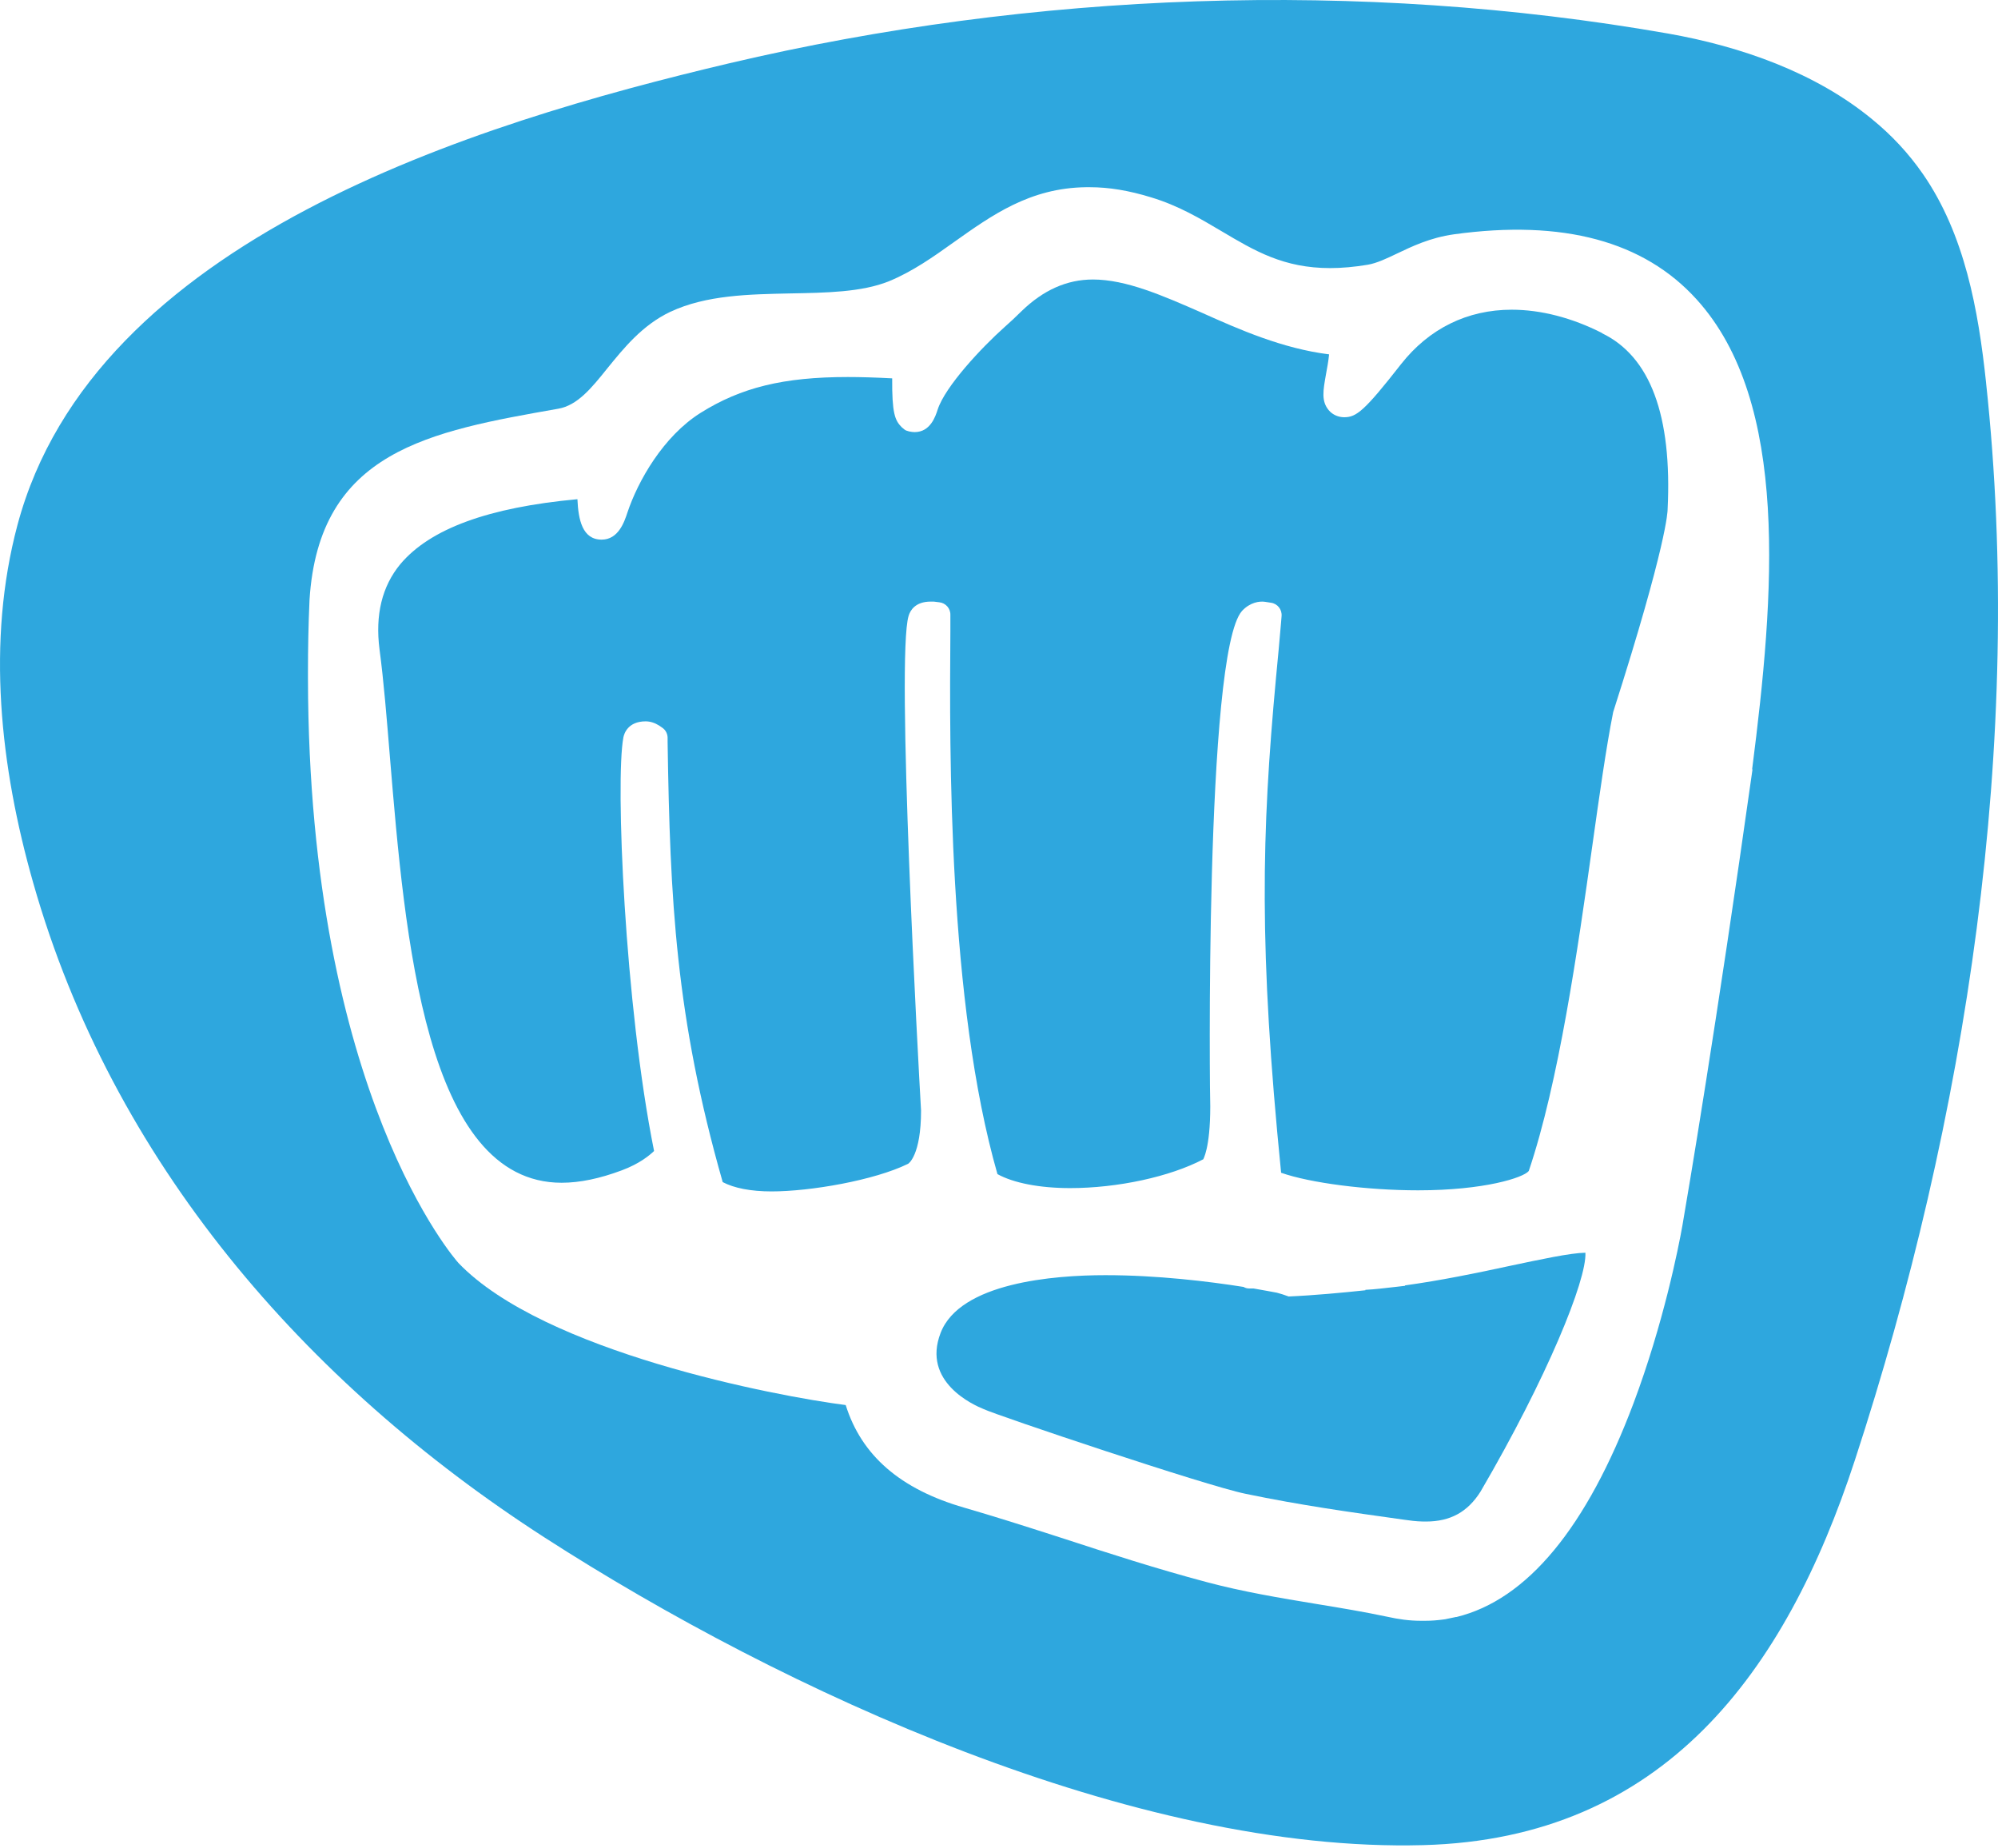
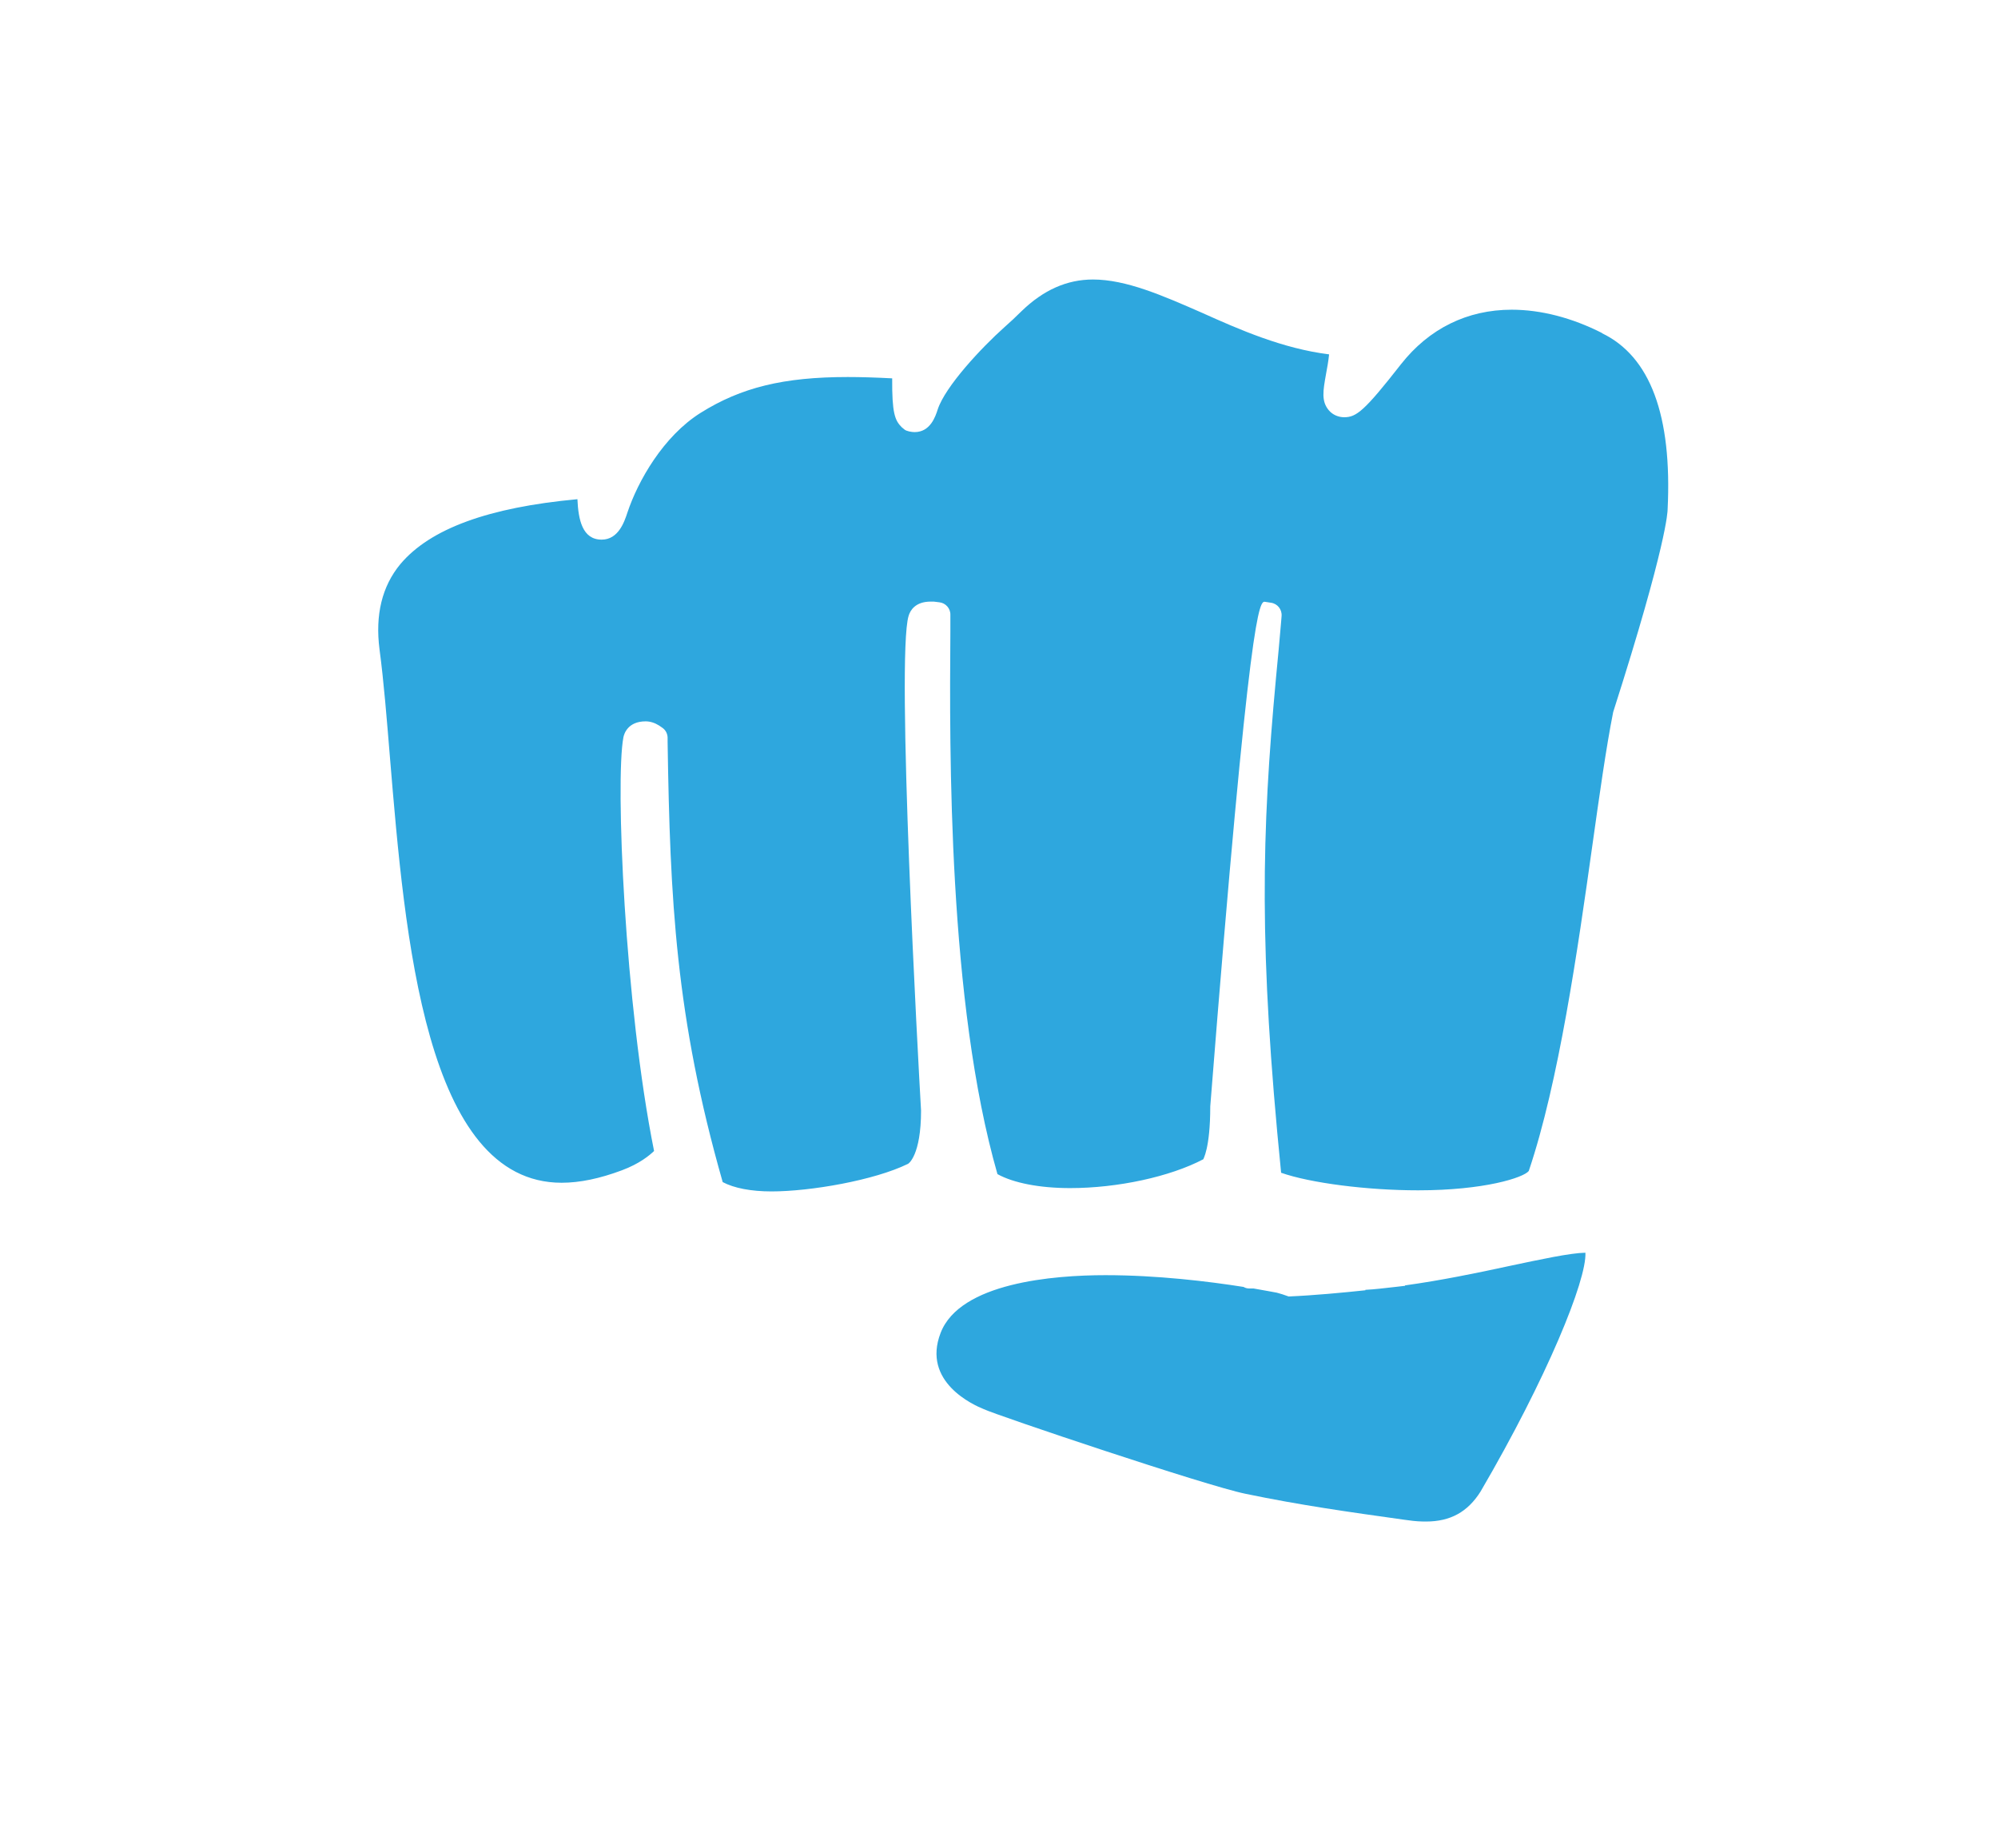
<svg xmlns="http://www.w3.org/2000/svg" width="80" height="74" viewBox="0 0 80 74" fill="none">
  <path d="M56.258 51.477C56.161 51.486 56.027 51.504 55.867 51.522C55.458 51.566 55.058 51.62 54.667 51.638C54.667 51.638 54.667 51.647 54.675 51.655C53.751 51.753 52.612 51.86 51.598 51.904C51.429 51.842 51.269 51.789 51.127 51.753C50.984 51.727 50.656 51.664 50.193 51.584C50.113 51.584 50.033 51.584 50.024 51.584C49.944 51.584 49.864 51.566 49.793 51.522C48.388 51.3 46.342 51.051 44.261 51.051C42.18 51.051 38.435 51.353 37.662 53.363C36.906 55.32 38.969 56.245 39.387 56.413C39.912 56.663 48.29 59.482 49.864 59.802C52.087 60.264 54.008 60.531 56.232 60.843L56.365 60.86C56.668 60.905 56.881 60.914 57.095 60.914C58.073 60.914 58.767 60.531 59.282 59.713C61.942 55.16 63.534 51.246 63.48 50.152C62.876 50.161 61.684 50.419 60.421 50.686C59.149 50.962 57.681 51.264 56.258 51.46" fill="#2EA7DE" />
-   <path d="M64.147 13.333C62.938 12.719 61.693 12.399 60.528 12.399C58.749 12.399 57.219 13.155 56.098 14.578C54.631 16.454 54.311 16.704 53.822 16.704C53.59 16.704 53.359 16.606 53.208 16.428C52.897 16.063 52.977 15.636 53.092 14.987C53.137 14.738 53.19 14.462 53.217 14.187C51.358 13.955 49.633 13.199 48.112 12.515C46.547 11.83 45.088 11.19 43.763 11.19C42.722 11.19 41.779 11.607 40.899 12.461C40.677 12.684 40.454 12.888 40.214 13.102C39.307 13.911 37.849 15.467 37.546 16.392C37.457 16.668 37.253 17.299 36.621 17.299C36.505 17.299 36.292 17.264 36.212 17.193L36.105 17.104C35.83 16.828 35.714 16.544 35.723 15.147C35.056 15.112 34.478 15.094 33.944 15.094C31.374 15.094 29.675 15.512 28.056 16.526C26.553 17.468 25.54 19.265 25.122 20.519C24.997 20.901 24.757 21.604 24.09 21.604C23.316 21.604 23.156 20.804 23.12 19.985C19.554 20.314 17.224 21.168 16.032 22.582C15.294 23.472 15.018 24.619 15.196 25.997C15.365 27.26 15.49 28.817 15.614 30.329C16.21 37.506 17.028 47.351 22.489 47.351C23.218 47.351 24.019 47.182 24.899 46.853C25.611 46.587 26.002 46.257 26.189 46.08C25.015 40.245 24.632 31.227 24.961 29.519C24.988 29.377 25.139 28.879 25.851 28.879C26.038 28.879 26.224 28.941 26.393 29.048L26.509 29.128C26.66 29.226 26.74 29.395 26.731 29.573V29.706C26.829 36.03 27.051 40.717 28.937 47.325C29.39 47.565 30.066 47.698 30.893 47.698C32.45 47.698 35.011 47.254 36.354 46.595C36.372 46.595 36.879 46.257 36.879 44.461C36.772 42.629 35.874 26.291 36.381 24.655C36.443 24.441 36.648 24.085 37.261 24.085C37.279 24.085 37.368 24.085 37.386 24.085L37.608 24.112C37.866 24.139 38.062 24.361 38.053 24.619V25.295C38.017 30.124 37.964 40.121 39.938 47.005C40.579 47.36 41.628 47.565 42.847 47.565C44.75 47.565 46.849 47.111 48.183 46.409C48.165 46.409 48.459 46.008 48.459 44.292C48.441 44.23 48.227 26.14 49.73 24.459C50.051 24.112 50.433 24.059 50.655 24.094L50.887 24.13C51.154 24.165 51.34 24.405 51.314 24.672L51.296 24.895C51.233 25.597 51.171 26.353 51.091 27.136C50.513 33.379 50.398 37.968 51.296 46.951C52.461 47.36 54.729 47.654 56.783 47.654C59.434 47.654 60.999 47.147 61.212 46.88C62.413 43.322 63.169 38.04 63.765 33.797C64.032 31.903 64.307 29.937 64.592 28.506C66.762 21.729 66.771 20.448 66.771 20.403C66.958 16.623 66.068 14.267 64.147 13.342" fill="#2EA7DE" />
-   <path d="M79.523 15.322C79.212 12.405 78.669 9.39 76.997 6.971C76.419 6.135 75.734 5.405 74.96 4.774C72.693 2.906 69.713 1.857 66.778 1.341C54.434 -0.82 41.378 -0.331 29.202 2.533C19.001 4.943 3.748 9.586 0.698 21.023C-0.547 25.692 0.004 30.69 1.329 35.342C4.495 46.486 12.188 55.353 21.803 61.552C31.381 67.724 45.433 74.181 56.986 73.869C66.627 73.612 71.492 66.941 74.267 58.465C78.731 44.822 81.07 29.659 79.523 15.331M70.167 30.824C68.717 41.105 67.579 47.82 67.365 49.056C67.205 49.963 66.6 52.996 65.409 56.171C63.532 61.16 61.148 64.042 58.32 64.736C58.303 64.736 58.276 64.736 58.258 64.744L57.911 64.816C57.911 64.816 57.849 64.833 57.813 64.833C57.547 64.869 57.315 64.887 57.084 64.887H56.871C56.435 64.887 55.99 64.825 55.554 64.727C54.629 64.531 53.669 64.371 52.744 64.22C51.232 63.971 49.747 63.722 48.315 63.339C46.305 62.806 44.357 62.174 42.641 61.614L42.116 61.445C40.924 61.062 39.777 60.698 38.612 60.36C36.05 59.622 34.494 58.27 33.862 56.251C31.07 55.895 21.776 54.125 18.361 50.568C18.29 50.497 12.357 43.826 12.331 27.168V26.902C12.331 25.968 12.348 25.016 12.393 24.02C12.767 18.044 17.204 17.27 22.354 16.363C23.119 16.229 23.679 15.544 24.32 14.744C24.978 13.935 25.716 13.018 26.836 12.485C28.277 11.809 29.994 11.782 31.648 11.747C33.053 11.72 34.503 11.702 35.597 11.258C36.531 10.875 37.376 10.279 38.185 9.701C39.715 8.616 41.235 7.522 43.486 7.495H43.637C44.41 7.495 45.202 7.629 46.074 7.896C47.176 8.225 48.057 8.75 48.911 9.256C50.245 10.048 51.401 10.733 53.26 10.733C53.722 10.733 54.229 10.688 54.763 10.599C55.127 10.537 55.519 10.35 55.928 10.155C56.524 9.87 57.262 9.514 58.214 9.381C62.598 8.776 65.827 9.666 67.925 11.978C71.679 16.105 71.047 23.842 70.158 30.779" fill="#2EA7DE" />
+   <path d="M64.147 13.333C62.938 12.719 61.693 12.399 60.528 12.399C58.749 12.399 57.219 13.155 56.098 14.578C54.631 16.454 54.311 16.704 53.822 16.704C53.59 16.704 53.359 16.606 53.208 16.428C52.897 16.063 52.977 15.636 53.092 14.987C53.137 14.738 53.19 14.462 53.217 14.187C51.358 13.955 49.633 13.199 48.112 12.515C46.547 11.83 45.088 11.19 43.763 11.19C42.722 11.19 41.779 11.607 40.899 12.461C40.677 12.684 40.454 12.888 40.214 13.102C39.307 13.911 37.849 15.467 37.546 16.392C37.457 16.668 37.253 17.299 36.621 17.299C36.505 17.299 36.292 17.264 36.212 17.193L36.105 17.104C35.83 16.828 35.714 16.544 35.723 15.147C35.056 15.112 34.478 15.094 33.944 15.094C31.374 15.094 29.675 15.512 28.056 16.526C26.553 17.468 25.54 19.265 25.122 20.519C24.997 20.901 24.757 21.604 24.09 21.604C23.316 21.604 23.156 20.804 23.12 19.985C19.554 20.314 17.224 21.168 16.032 22.582C15.294 23.472 15.018 24.619 15.196 25.997C15.365 27.26 15.49 28.817 15.614 30.329C16.21 37.506 17.028 47.351 22.489 47.351C23.218 47.351 24.019 47.182 24.899 46.853C25.611 46.587 26.002 46.257 26.189 46.08C25.015 40.245 24.632 31.227 24.961 29.519C24.988 29.377 25.139 28.879 25.851 28.879C26.038 28.879 26.224 28.941 26.393 29.048L26.509 29.128C26.66 29.226 26.74 29.395 26.731 29.573V29.706C26.829 36.03 27.051 40.717 28.937 47.325C29.39 47.565 30.066 47.698 30.893 47.698C32.45 47.698 35.011 47.254 36.354 46.595C36.372 46.595 36.879 46.257 36.879 44.461C36.772 42.629 35.874 26.291 36.381 24.655C36.443 24.441 36.648 24.085 37.261 24.085C37.279 24.085 37.368 24.085 37.386 24.085L37.608 24.112C37.866 24.139 38.062 24.361 38.053 24.619V25.295C38.017 30.124 37.964 40.121 39.938 47.005C40.579 47.36 41.628 47.565 42.847 47.565C44.75 47.565 46.849 47.111 48.183 46.409C48.165 46.409 48.459 46.008 48.459 44.292C50.051 24.112 50.433 24.059 50.655 24.094L50.887 24.13C51.154 24.165 51.34 24.405 51.314 24.672L51.296 24.895C51.233 25.597 51.171 26.353 51.091 27.136C50.513 33.379 50.398 37.968 51.296 46.951C52.461 47.36 54.729 47.654 56.783 47.654C59.434 47.654 60.999 47.147 61.212 46.88C62.413 43.322 63.169 38.04 63.765 33.797C64.032 31.903 64.307 29.937 64.592 28.506C66.762 21.729 66.771 20.448 66.771 20.403C66.958 16.623 66.068 14.267 64.147 13.342" fill="#2EA7DE" />
</svg>